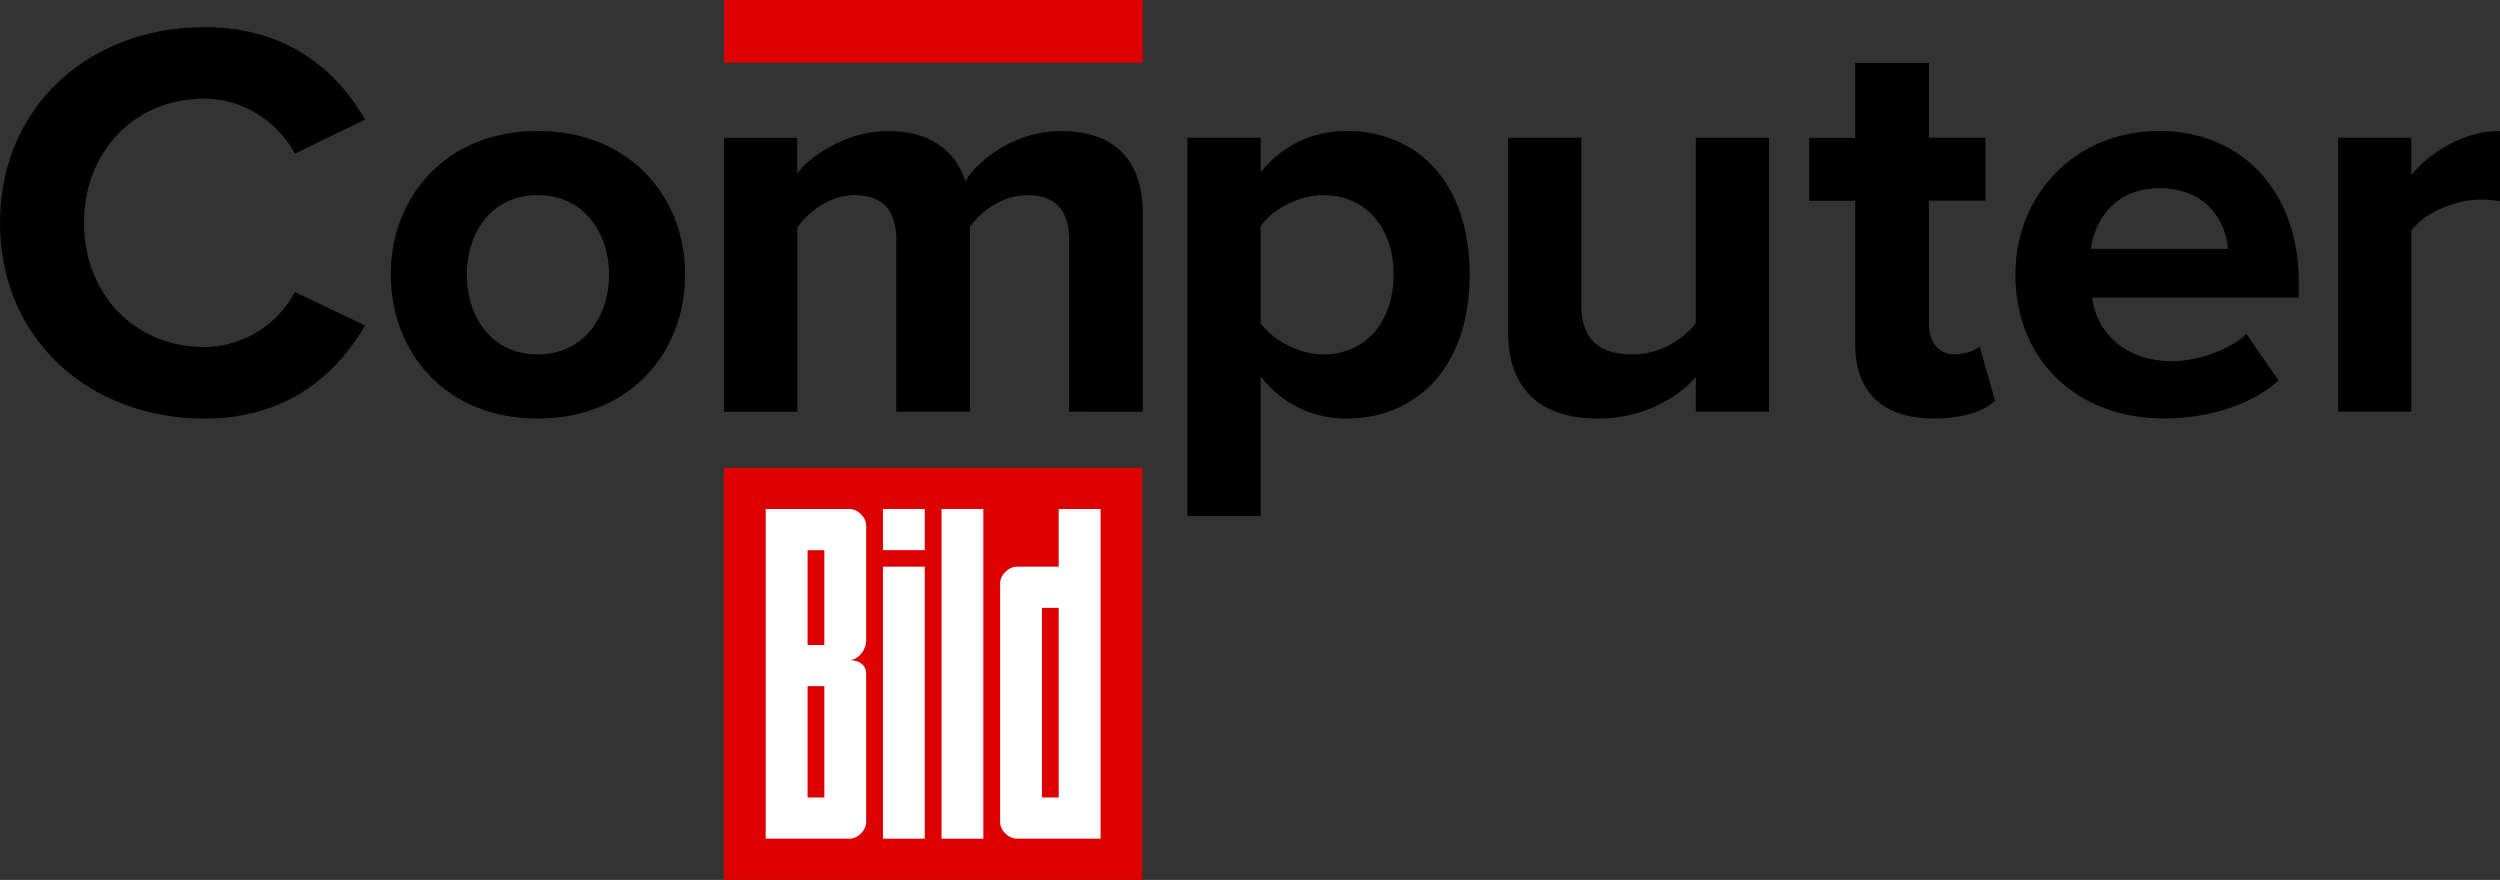
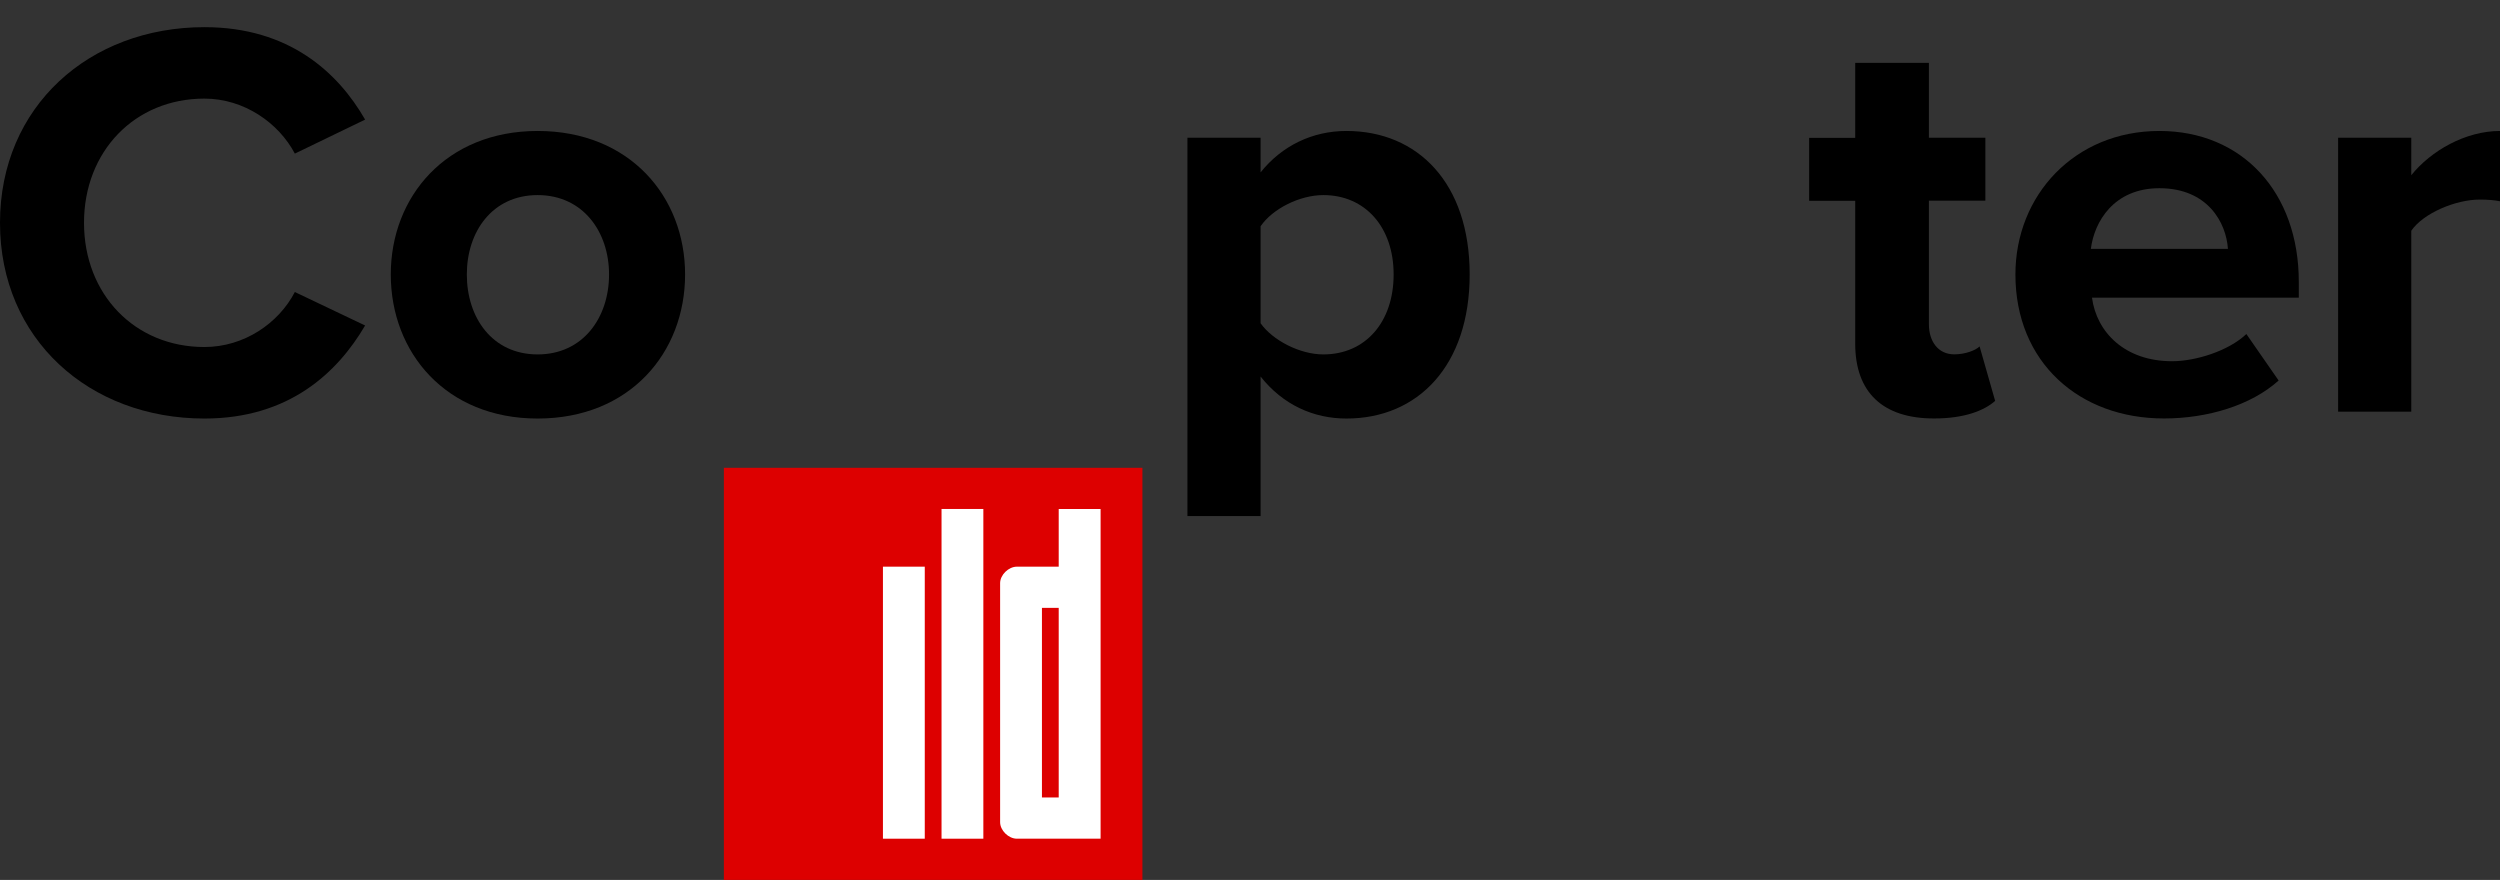
<svg xmlns="http://www.w3.org/2000/svg" enable-background="new 0 0 192 68" class="cobiMainLogo" data-v-1b72d9ac="" data-v-3a9c07f4="" viewBox="0 0.06 192 67.58">
  <rect x="0" y="0.06" width="192" height="67.58" fill="#333333" stroke="none" />
  <title data-v-1b72d9ac="">COMPUTER BILD</title>
  <path d="M87.738 35.986H55.593V67.64H87.738V35.986Z" fill="#DD0000" data-v-1b72d9ac="" data-darkreader-inline-fill="" style="--darkreader-inline-fill:#b10000;" />
-   <path d="M87.767 0.062H55.611V4.884H87.767V0.062Z" fill="#DD0000" data-v-1b72d9ac="" data-darkreader-inline-fill="" style="--darkreader-inline-fill:#b10000;" />
  <path d="M75.521 39.149H72.31V64.472H75.521V39.149Z" fill="white" data-v-1b72d9ac="" data-darkreader-inline-fill="" style="--darkreader-inline-fill:#e8e6e3;" />
-   <path d="M65.234 50.754C65.962 50.754 66.522 49.911 66.522 49.279V40.417C66.522 39.786 65.881 39.149 65.234 39.149H58.805V64.472H65.234C65.875 64.472 66.522 63.84 66.522 63.203V51.81C66.522 51.179 66.038 50.754 65.234 50.754ZM62.022 42.317H63.31V49.595H62.022V42.317ZM62.022 61.304V52.757H63.31V61.304H62.022Z" fill="white" data-v-1b72d9ac="" data-darkreader-inline-fill="" style="--darkreader-inline-fill:#e8e6e3;" />
  <path d="M81.309 39.149V43.58H78.097C77.456 43.58 76.809 44.211 76.809 44.848V63.203C76.809 63.835 77.451 64.472 78.097 64.472H84.526V39.149H81.309ZM80.021 61.304V46.742H81.309V61.304H80.021Z" fill="white" data-v-1b72d9ac="" data-darkreader-inline-fill="" style="--darkreader-inline-fill:#e8e6e3;" />
-   <path d="M71.022 39.149H67.81V42.311H71.022V39.149Z" fill="white" data-v-1b72d9ac="" data-darkreader-inline-fill="" style="--darkreader-inline-fill:#e8e6e3;" />
  <path d="M71.022 43.58H67.81V64.472H71.022V43.58Z" fill="white" data-v-1b72d9ac="" data-darkreader-inline-fill="" style="--darkreader-inline-fill:#e8e6e3;" />
  <path d="M6.10352e-05 17.172C6.10352e-05 8.241 6.854 2.146 15.702 2.146C22.207 2.146 25.966 5.63 28.041 9.246L22.644 11.857C21.403 9.504 18.751 7.633 15.697 7.633C10.346 7.633 6.452 11.685 6.452 17.172C6.452 22.659 10.346 26.711 15.697 26.711C18.751 26.711 21.403 24.88 22.644 22.487L28.041 25.058C25.92 28.674 22.201 32.204 15.702 32.204C6.854 32.204 6.10352e-05 26.103 6.10352e-05 17.172Z" fill="black" data-v-1b72d9ac="" data-darkreader-inline-fill="" style="--darkreader-inline-fill:#e8e6e3;" />
  <path d="M30.012 21.138C30.012 15.169 34.261 10.118 41.29 10.118C48.366 10.118 52.615 15.169 52.615 21.138C52.615 27.148 48.366 32.204 41.29 32.204C34.255 32.204 30.012 27.148 30.012 21.138ZM46.775 21.138C46.775 17.872 44.781 15.043 41.29 15.043C37.793 15.043 35.852 17.872 35.852 21.138C35.852 24.45 37.798 27.279 41.29 27.279C44.781 27.279 46.775 24.45 46.775 21.138Z" fill="black" data-v-1b72d9ac="" data-darkreader-inline-fill="" style="--darkreader-inline-fill:#e8e6e3;" />
-   <path d="M82.102 31.682V18.395C82.102 16.432 81.216 15.043 78.919 15.043C76.926 15.043 75.294 16.351 74.495 17.482V31.682H68.836V18.395C68.836 16.432 67.95 15.043 65.653 15.043C63.707 15.043 62.069 16.351 61.23 17.528V31.688H55.605V10.646H61.224V13.39C62.11 12.127 64.942 10.124 68.212 10.124C71.354 10.124 73.341 11.559 74.14 13.958C75.376 12.041 78.208 10.124 81.484 10.124C85.418 10.124 87.767 12.173 87.767 16.483V31.688L82.102 31.682Z" fill="black" data-v-1b72d9ac="" data-darkreader-inline-fill="" style="--darkreader-inline-fill:#000000;" />
-   <path d="M96.813 28.978V39.694H91.194V10.64H96.813V13.298C98.451 11.249 100.794 10.118 103.405 10.118C108.89 10.118 112.871 14.124 112.871 21.138C112.871 28.152 108.89 32.204 103.405 32.204C100.887 32.204 98.538 31.16 96.813 28.978ZM107.031 21.138C107.031 17.522 104.862 15.043 101.633 15.043C99.821 15.043 97.74 16.087 96.813 17.436V24.886C97.74 26.195 99.821 27.279 101.633 27.279C104.868 27.279 107.031 24.794 107.031 21.138Z" fill="black" data-v-1b72d9ac="" data-darkreader-inline-fill="" style="--darkreader-inline-fill:#e8e6e3;" />
-   <path d="M130.24 31.682V29.024C128.783 30.637 126.213 32.204 122.721 32.204C118.035 32.204 115.82 29.679 115.82 25.581V10.64H121.439V23.405C121.439 26.321 122.989 27.279 125.373 27.279C127.542 27.279 129.267 26.103 130.24 24.886V10.64H135.859V31.682H130.24Z" fill="black" data-v-1b72d9ac="" data-darkreader-inline-fill="" style="--darkreader-inline-fill:#e8e6e3;" />
+   <path d="M96.813 28.978V39.694H91.194V10.64H96.813V13.298C98.451 11.249 100.794 10.118 103.405 10.118C108.89 10.118 112.871 14.124 112.871 21.138C112.871 28.152 108.89 32.204 103.405 32.204C100.887 32.204 98.538 31.16 96.813 28.978ZM107.031 21.138C107.031 17.522 104.862 15.043 101.633 15.043C99.821 15.043 97.74 16.087 96.813 17.436V24.886C97.74 26.195 99.821 27.279 101.633 27.279C104.868 27.279 107.031 24.794 107.031 21.138" fill="black" data-v-1b72d9ac="" data-darkreader-inline-fill="" style="--darkreader-inline-fill:#e8e6e3;" />
  <path d="M142.48 26.453V15.479H138.942V10.646H142.48V4.889H148.14V10.64H152.476V15.473H148.14V24.966C148.14 26.275 148.845 27.274 150.087 27.274C150.926 27.274 151.724 26.97 152.033 26.665L153.228 30.849C152.389 31.59 150.885 32.198 148.542 32.198C144.608 32.204 142.48 30.201 142.48 26.453Z" fill="black" data-v-1b72d9ac="" data-darkreader-inline-fill="" style="--darkreader-inline-fill:#e8e6e3;" />
  <path d="M154.784 21.138C154.784 15.043 159.342 10.118 165.841 10.118C172.212 10.118 176.548 14.825 176.548 21.706V22.923H160.665C161.021 25.581 163.189 27.802 166.815 27.802C168.627 27.802 171.151 27.015 172.521 25.713L174.998 29.283C172.876 31.2 169.513 32.198 166.197 32.198C159.692 32.204 154.784 27.888 154.784 21.138ZM165.841 14.515C162.344 14.515 160.84 17.086 160.578 19.175H171.105C170.976 17.172 169.56 14.515 165.841 14.515Z" fill="black" data-v-1b72d9ac="" data-darkreader-inline-fill="" style="--darkreader-inline-fill:#e8e6e3;" />
  <path d="M179.568 31.682V10.64H185.186V13.516C186.69 11.645 189.342 10.118 192 10.118V15.519C191.604 15.433 191.073 15.387 190.45 15.387C188.59 15.387 186.113 16.432 185.186 17.78V31.676H179.568V31.682Z" fill="black" data-v-1b72d9ac="" data-darkreader-inline-fill="" style="--darkreader-inline-fill:#e8e6e3;" />
</svg>